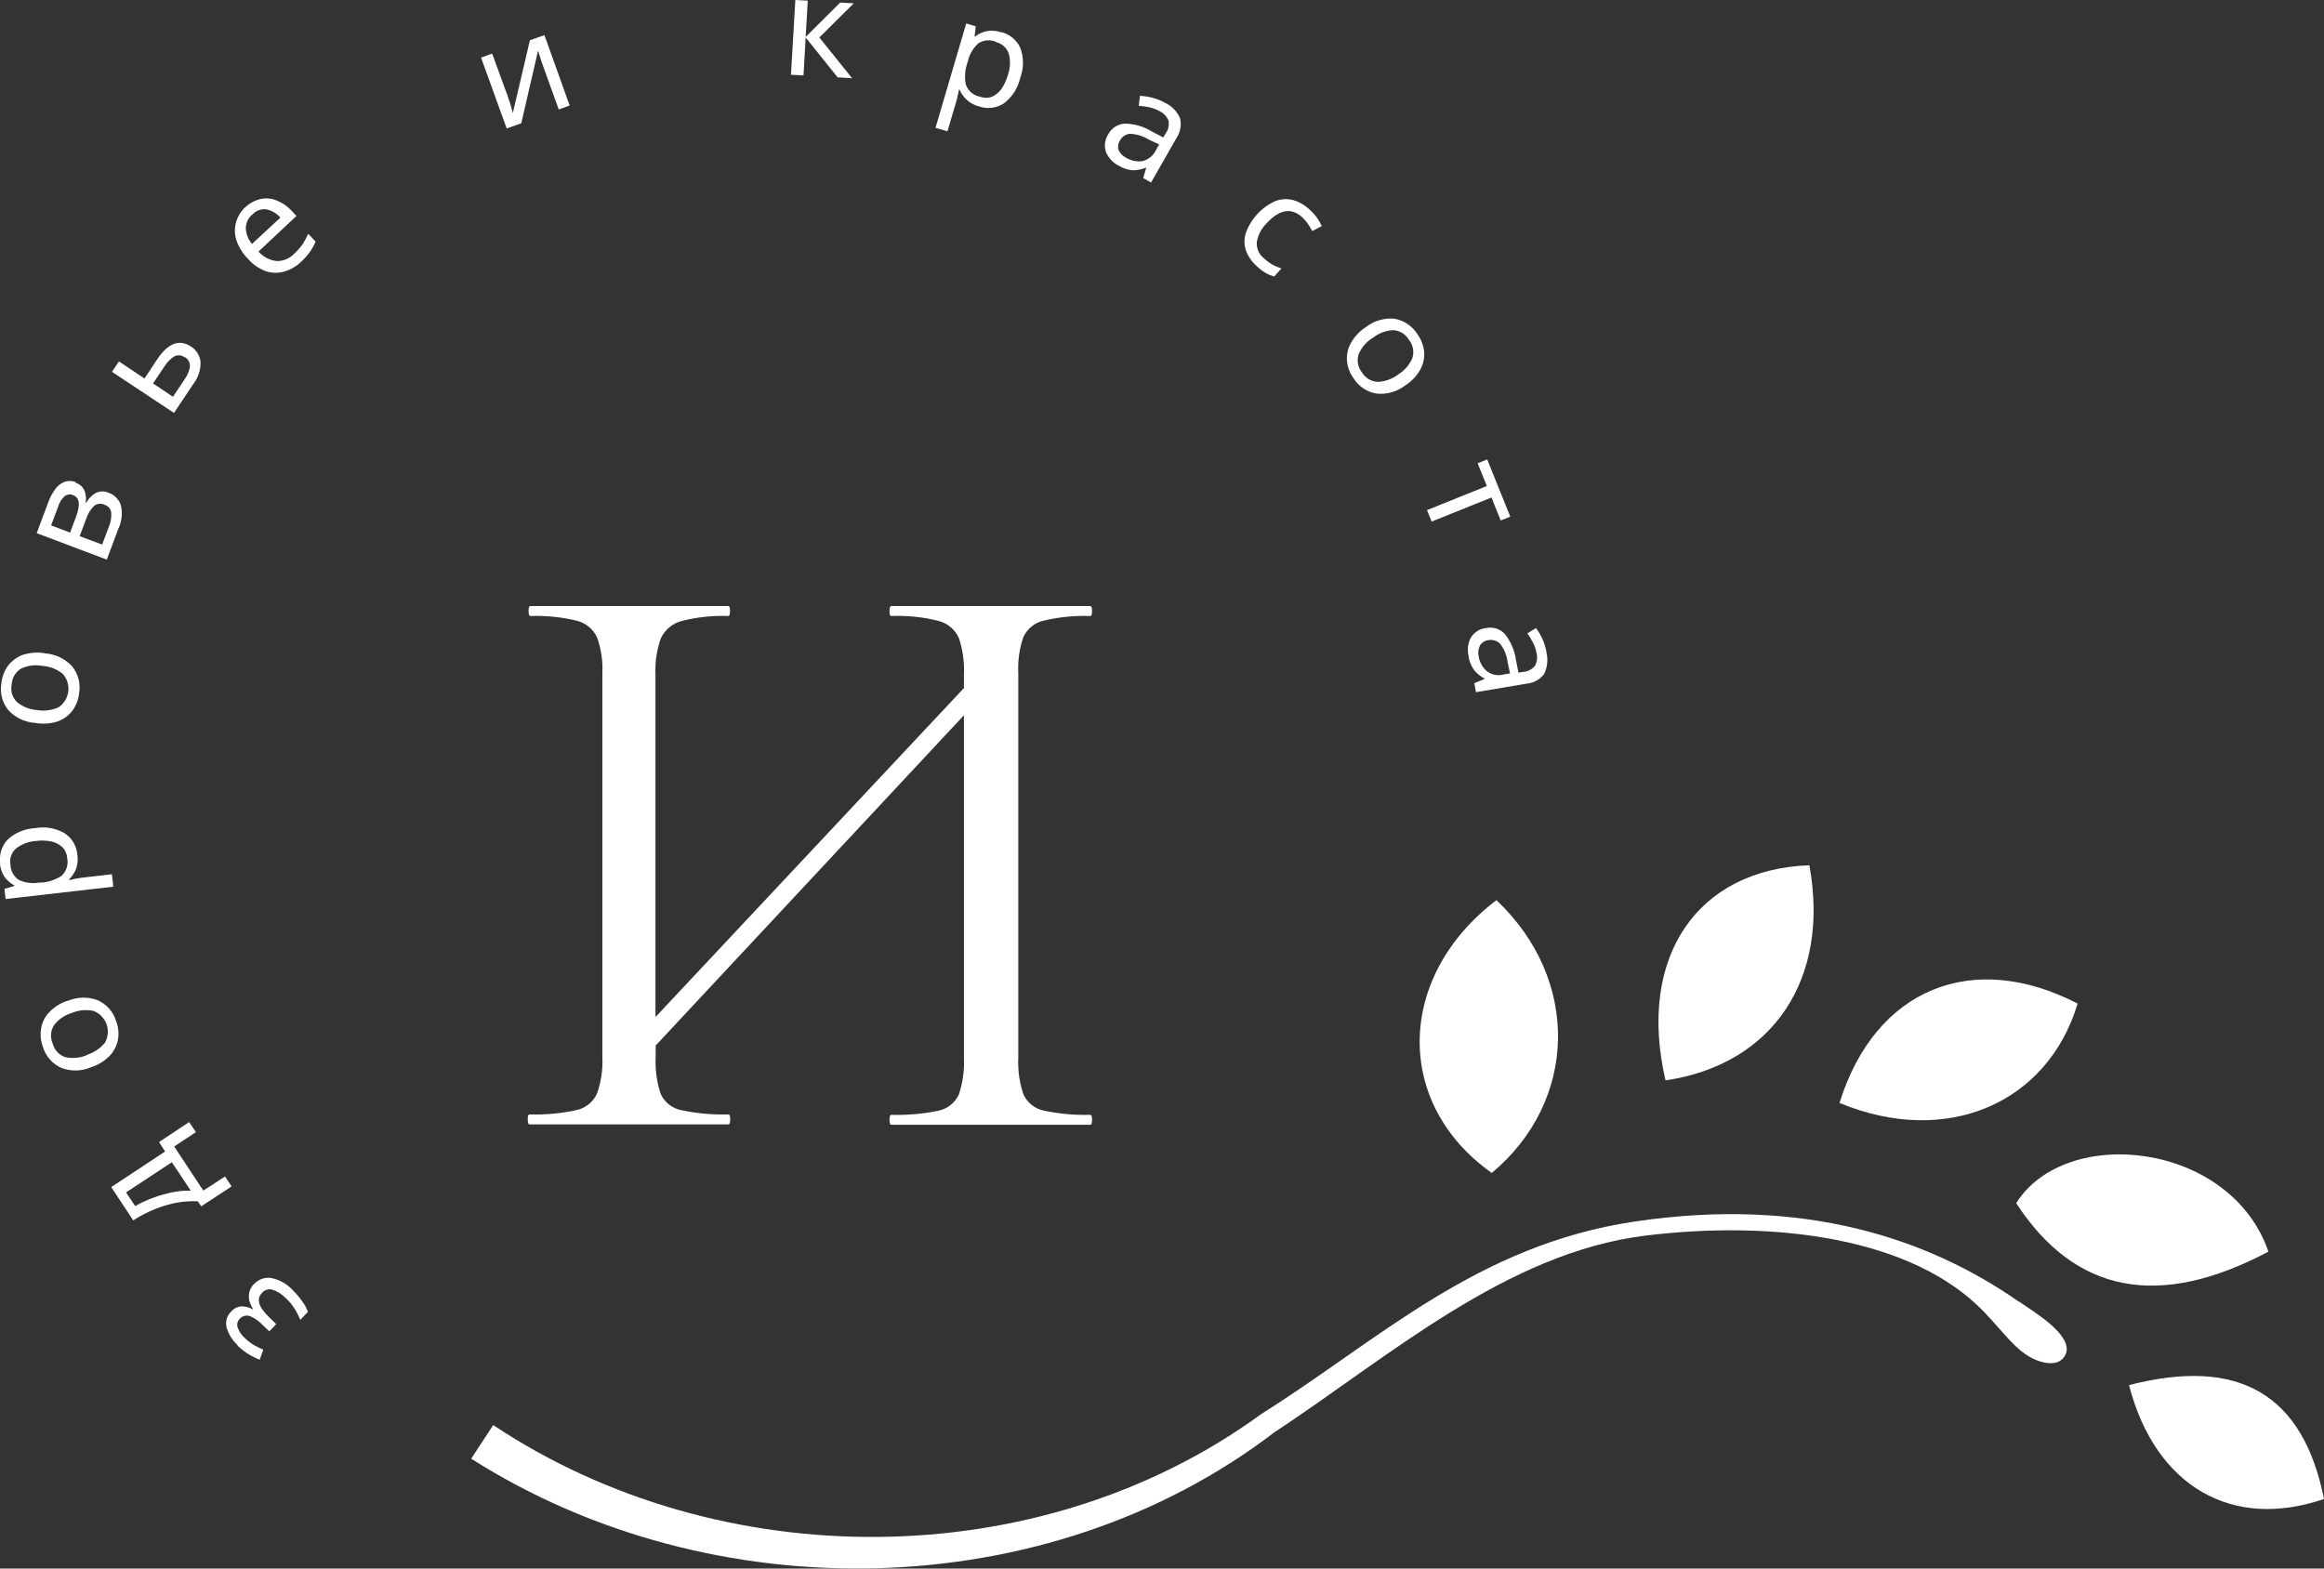
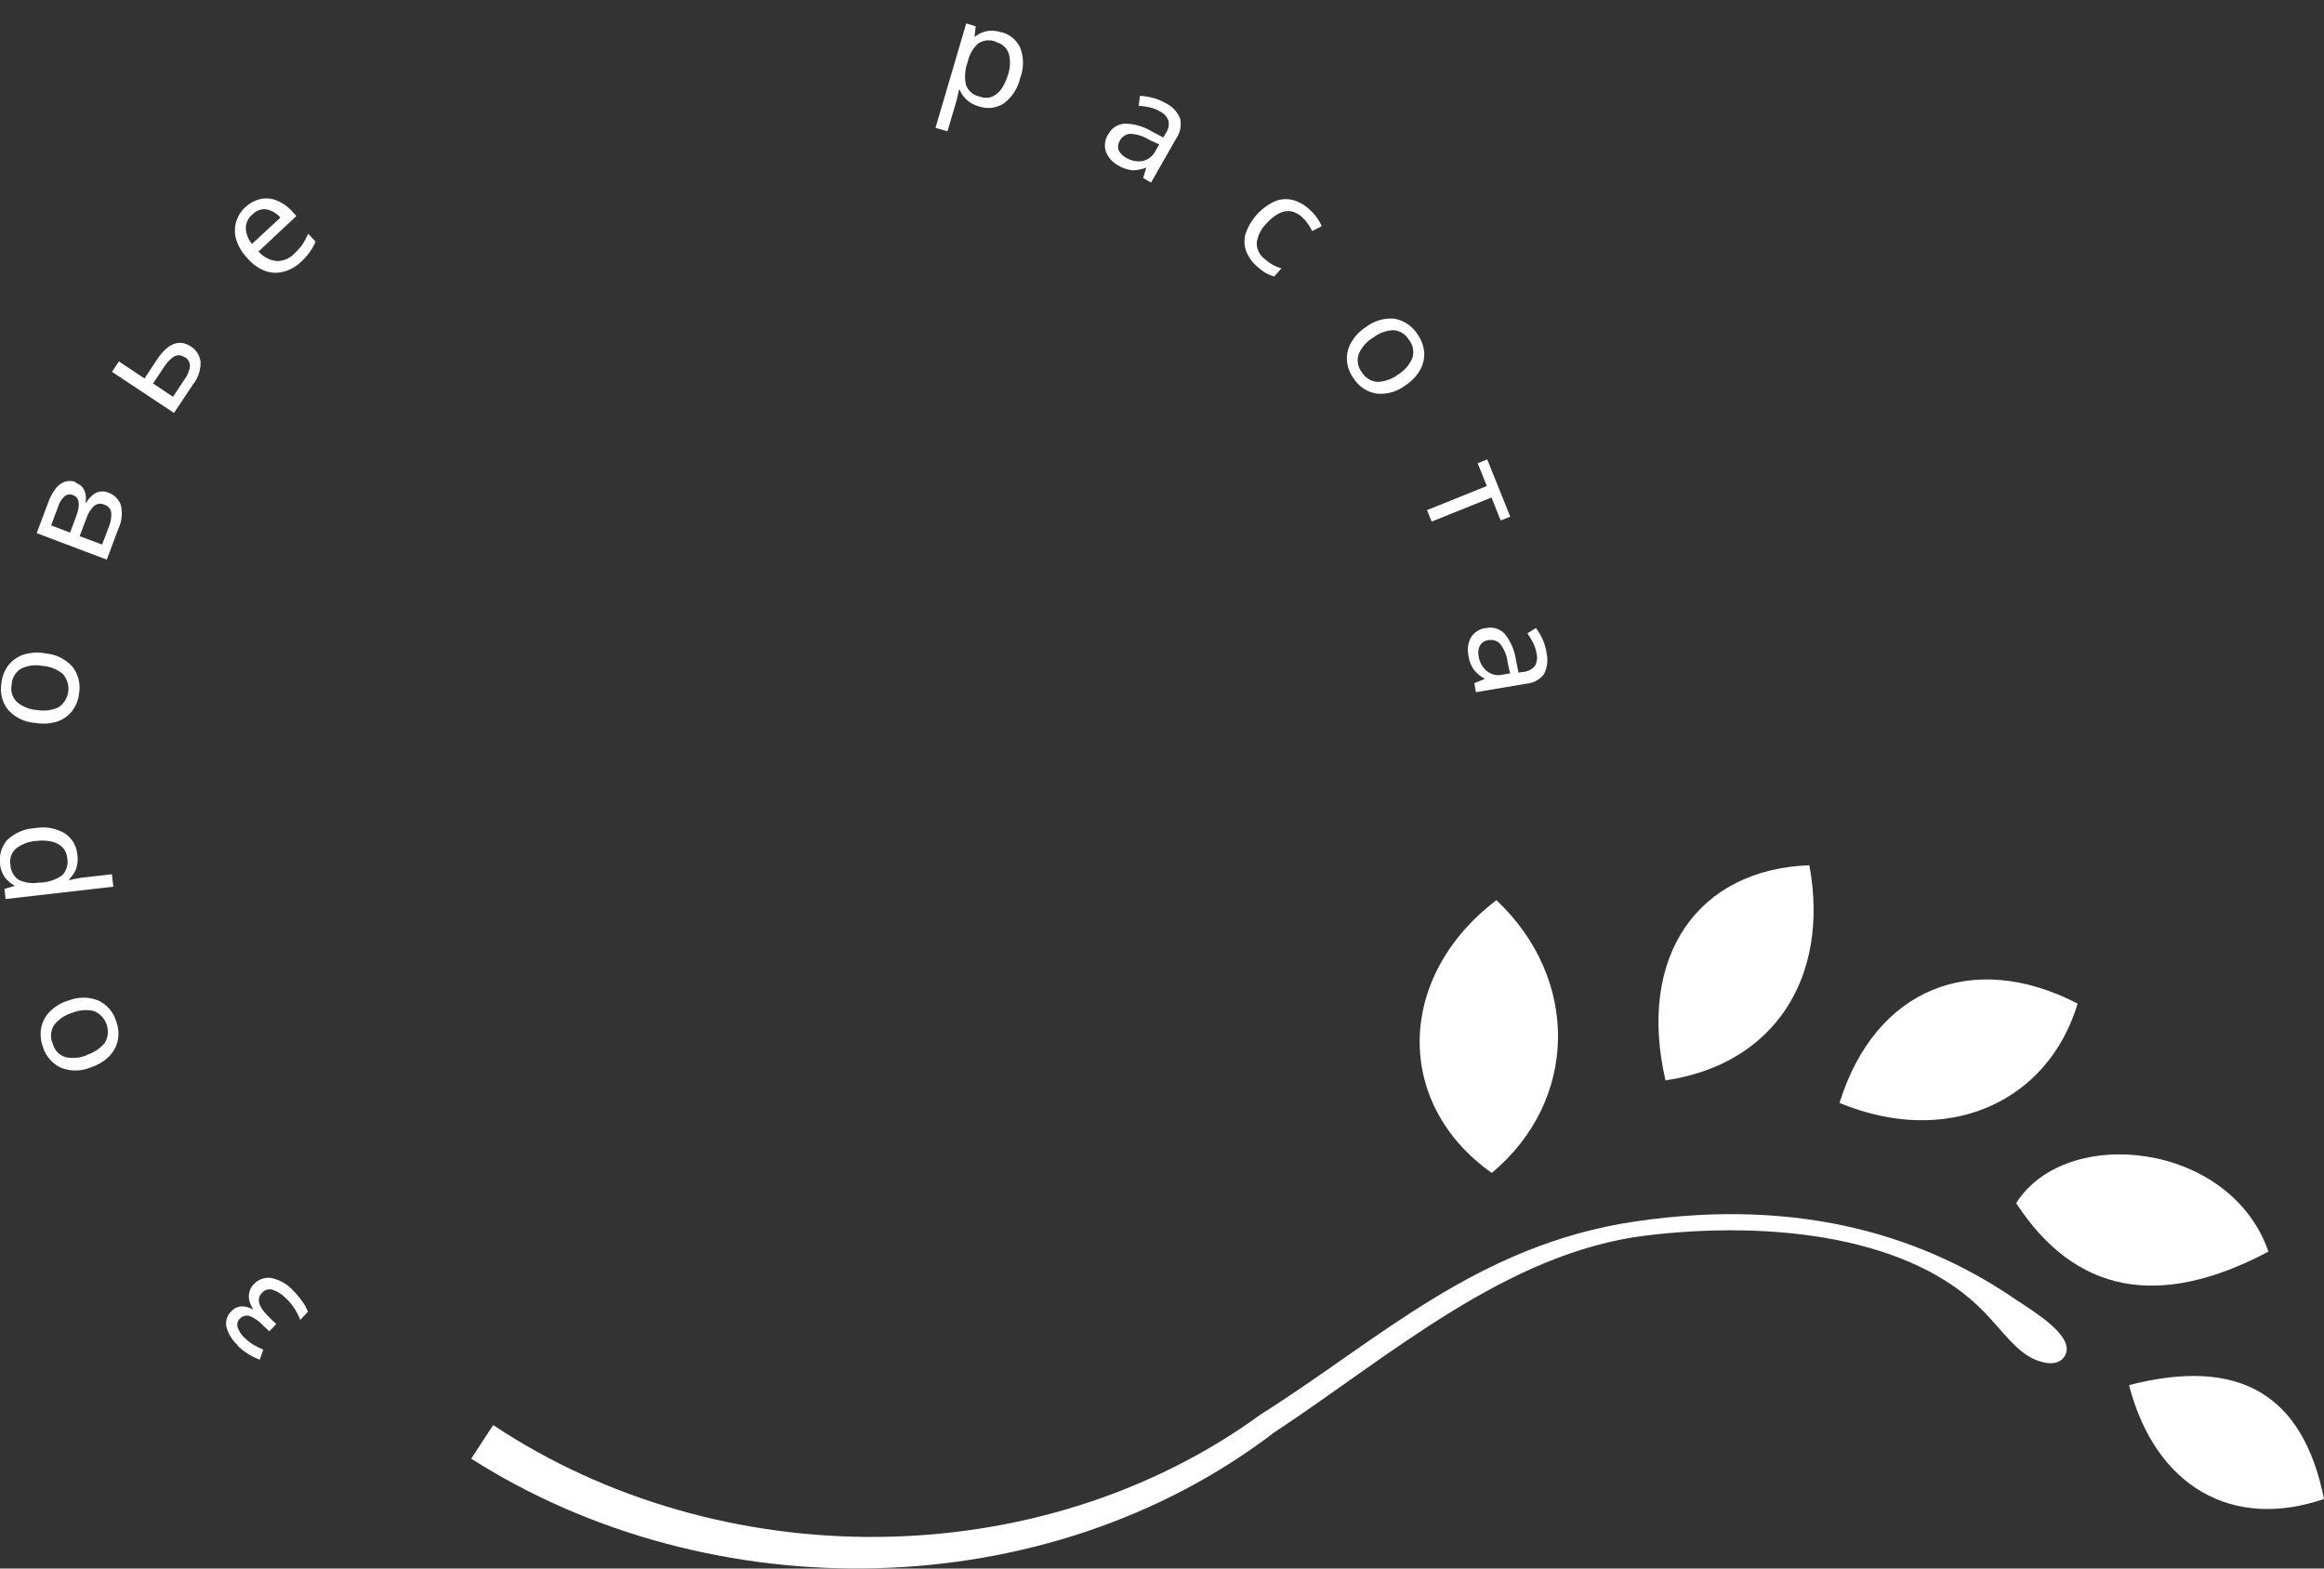
<svg xmlns="http://www.w3.org/2000/svg" width="200" height="135" viewBox="0 0 200 135" fill="none">
  <rect x="0" y="0" width="200" height="135" fill="#333333" stroke="none" />
  <g clip-path="url(#clip0_391_18870)">
    <path d="M128.38 100.953C135.823 94.739 136.002 84.285 128.78 77.475C120.137 84.049 119.949 94.992 128.38 100.953Z" fill="white" />
    <path d="M155.711 74.471C146.081 74.814 140.866 82.343 143.331 92.984C152.634 91.62 157.498 84.189 155.711 74.471Z" fill="white" />
    <path d="M178.798 86.377C169.756 81.697 161.366 85.078 158.306 94.927C167.503 98.749 176.211 94.976 178.798 86.377Z" fill="white" />
    <path d="M173.51 103.552C178.553 111.285 185.751 112.739 195.218 107.725C191.953 98.26 177.786 96.757 173.51 103.552Z" fill="white" />
    <path d="M183.221 119.213C185.482 127.951 192.108 131.724 200 129.013C198.205 120.03 192.729 116.763 183.221 119.213Z" fill="white" />
    <path d="M173.746 112.037C165.936 106.582 155.237 102.98 140.727 105.128C127.09 107.137 118.578 115.401 108.549 121.698C89.395 135.671 61.925 135.622 42.445 122.653L40.552 125.544C61.264 138.733 90.081 138.243 109.626 123.307C119.541 116.773 129.669 107.79 141.674 106.337C152.667 105.005 164.59 106.484 170.768 112.935C172.465 114.707 173.526 116.324 175.134 117.018C176.113 117.427 177.256 117.549 177.729 116.635C178.594 115.001 174.979 112.878 173.763 112.029" fill="white" />
-     <path d="M45.563 96.774H62.701C62.79 96.774 62.839 96.627 62.839 96.341C62.839 96.055 62.79 95.916 62.701 95.916C61.347 95.955 59.994 95.835 58.669 95.557C58.272 95.487 57.897 95.32 57.58 95.071C57.262 94.822 57.011 94.498 56.849 94.128C56.52 93.117 56.376 92.054 56.425 90.992V89.987L82.956 61.56V91.024C83.005 92.087 82.861 93.149 82.532 94.16C82.376 94.522 82.135 94.841 81.829 95.09C81.524 95.339 81.163 95.51 80.777 95.59C79.436 95.872 78.066 95.993 76.697 95.949C76.599 95.949 76.55 96.096 76.55 96.374C76.55 96.651 76.599 96.806 76.697 96.806H93.835C93.933 96.806 93.981 96.659 93.981 96.374C93.981 96.088 93.933 95.949 93.835 95.949C92.495 95.989 91.155 95.868 89.844 95.59C89.454 95.514 89.088 95.344 88.778 95.095C88.468 94.846 88.223 94.525 88.065 94.16C87.728 93.151 87.582 92.088 87.632 91.024V57.942C87.579 56.889 87.726 55.837 88.065 54.839C88.229 54.478 88.476 54.161 88.785 53.913C89.094 53.665 89.457 53.492 89.844 53.41C91.151 53.104 92.493 52.972 93.835 53.018C93.933 53.018 93.981 52.871 93.981 52.593C93.981 52.315 93.933 52.16 93.835 52.16H76.697C76.599 52.16 76.55 52.307 76.55 52.593C76.55 52.879 76.599 53.018 76.697 53.018C78.07 52.963 79.444 53.106 80.777 53.442C81.165 53.542 81.524 53.73 81.828 53.99C82.132 54.251 82.373 54.577 82.532 54.945C82.861 55.956 83.005 57.019 82.956 58.081V59.216L56.409 87.537V58.081C56.36 57.016 56.515 55.952 56.866 54.945C57.038 54.575 57.291 54.248 57.606 53.988C57.921 53.728 58.29 53.542 58.685 53.442C59.991 53.111 61.338 52.968 62.684 53.018C62.774 53.018 62.823 52.871 62.823 52.593C62.823 52.315 62.774 52.16 62.684 52.16H45.636C45.538 52.16 45.489 52.307 45.489 52.593C45.489 52.879 45.538 53.018 45.636 53.018C46.967 52.971 48.298 53.103 49.594 53.41C49.978 53.5 50.338 53.675 50.646 53.922C50.953 54.17 51.202 54.483 51.373 54.839C51.734 55.832 51.892 56.887 51.838 57.942V90.992C51.89 92.057 51.731 93.123 51.373 94.128C51.206 94.494 50.953 94.815 50.637 95.063C50.32 95.312 49.949 95.481 49.553 95.557C48.242 95.836 46.903 95.956 45.563 95.916C45.465 95.916 45.416 96.063 45.416 96.341C45.416 96.618 45.465 96.774 45.563 96.774Z" fill="white" />
    <path d="M20.484 115.8C20.013 115.388 19.67 114.85 19.497 114.248C19.437 114.007 19.441 113.753 19.51 113.514C19.579 113.275 19.709 113.058 19.888 112.885C19.998 112.755 20.133 112.649 20.284 112.572C20.435 112.495 20.6 112.449 20.77 112.436C21.12 112.431 21.465 112.525 21.765 112.705V112.664C21.635 112.44 21.531 112.202 21.455 111.954C21.402 111.712 21.402 111.461 21.455 111.219C21.52 110.943 21.665 110.693 21.871 110.5C22.052 110.31 22.275 110.165 22.521 110.076C22.767 109.987 23.031 109.956 23.291 109.986C24.03 110.124 24.703 110.5 25.209 111.055C25.511 111.353 25.784 111.678 26.025 112.027C26.226 112.296 26.386 112.593 26.499 112.909L25.846 113.595C25.712 113.273 25.554 112.962 25.372 112.664C25.148 112.303 24.873 111.976 24.556 111.692C24.256 111.388 23.89 111.157 23.487 111.015C23.321 110.957 23.141 110.951 22.971 111C22.802 111.048 22.651 111.147 22.541 111.284C22.043 111.799 22.247 112.493 23.145 113.35L23.773 113.963L23.177 114.583L22.663 114.101C22.349 113.753 21.965 113.474 21.537 113.285C21.385 113.226 21.219 113.214 21.061 113.251C20.902 113.287 20.758 113.37 20.647 113.489C20.546 113.584 20.474 113.706 20.44 113.84C20.405 113.975 20.409 114.116 20.451 114.248C20.578 114.609 20.798 114.93 21.088 115.179C21.315 115.401 21.567 115.596 21.839 115.759C22.103 115.909 22.375 116.042 22.655 116.159L22.353 117.025C21.619 116.749 20.951 116.32 20.394 115.767" fill="white" />
-     <path d="M9.573 102.17L14.208 99.108L13.686 98.291L16.281 96.576L16.86 97.442L14.992 98.675L17.497 102.472L19.366 101.256L19.929 102.113L17.317 103.828L17.032 103.395C16.062 103.349 15.092 103.476 14.167 103.771C13.213 104.067 12.304 104.493 11.466 105.037L9.573 102.17ZM11.637 103.804C12.133 103.52 12.652 103.28 13.188 103.085C13.733 102.886 14.292 102.727 14.861 102.611C15.374 102.507 15.897 102.463 16.42 102.481L14.788 100.031L10.846 102.628L11.637 103.804Z" fill="white" />
    <path d="M5.811 86.148C6.641 85.792 7.577 85.771 8.422 86.091C8.796 86.263 9.13 86.511 9.402 86.821C9.673 87.13 9.876 87.494 9.997 87.888C10.188 88.393 10.242 88.939 10.152 89.472C10.054 89.996 9.807 90.48 9.442 90.868C9 91.317 8.458 91.653 7.859 91.848C7.035 92.209 6.103 92.229 5.264 91.906C4.891 91.736 4.558 91.489 4.288 91.18C4.017 90.872 3.816 90.51 3.697 90.117C3.5 89.597 3.446 89.032 3.542 88.484C3.636 87.967 3.88 87.49 4.244 87.112C4.678 86.662 5.216 86.325 5.811 86.132M7.484 90.787C8.091 90.597 8.63 90.234 9.034 89.741C9.17 89.501 9.252 89.234 9.275 88.959C9.298 88.683 9.261 88.407 9.168 88.147C9.074 87.887 8.925 87.651 8.732 87.454C8.538 87.257 8.305 87.104 8.047 87.006C7.426 86.874 6.78 86.934 6.194 87.177C5.589 87.358 5.053 87.719 4.66 88.214C4.504 88.454 4.412 88.73 4.392 89.016C4.372 89.302 4.425 89.588 4.546 89.847C4.617 90.116 4.756 90.362 4.948 90.562C5.141 90.762 5.382 90.91 5.648 90.991C6.264 91.118 6.904 91.056 7.484 90.811" fill="white" />
    <path d="M0.016 74.331C-0.037 73.968 -0.011 73.598 0.094 73.247C0.198 72.896 0.378 72.572 0.62 72.297C1.271 71.679 2.123 71.317 3.02 71.276C3.904 71.11 4.818 71.273 5.59 71.734C5.896 71.941 6.151 72.214 6.336 72.534C6.521 72.854 6.632 73.211 6.659 73.579C6.723 74.009 6.675 74.448 6.521 74.853C6.384 75.157 6.193 75.434 5.958 75.67V75.743C6.088 75.743 6.26 75.67 6.464 75.637C6.668 75.605 6.847 75.564 6.994 75.547L9.63 75.245L9.752 76.315L0.482 77.377L0.384 76.503L1.241 76.25V76.209C0.924 76.039 0.646 75.805 0.424 75.523C0.173 75.161 0.023 74.738 -0.008 74.298M0.898 74.388C0.899 74.652 0.964 74.912 1.088 75.145C1.212 75.378 1.39 75.578 1.608 75.727C2.144 75.98 2.745 76.063 3.33 75.964H3.534C4.169 75.925 4.783 75.72 5.313 75.368C5.517 75.173 5.667 74.928 5.749 74.657C5.831 74.387 5.841 74.1 5.778 73.824C5.754 73.471 5.6 73.139 5.346 72.893C5.081 72.654 4.757 72.49 4.407 72.42C3.98 72.335 3.541 72.322 3.109 72.379C2.492 72.418 1.899 72.637 1.404 73.008C1.202 73.176 1.049 73.395 0.961 73.641C0.872 73.888 0.85 74.154 0.898 74.412" fill="white" />
    <path d="M3.86 56.235C4.763 56.289 5.609 56.693 6.219 57.362C6.475 57.685 6.66 58.059 6.761 58.459C6.862 58.859 6.878 59.275 6.806 59.681C6.749 60.22 6.549 60.733 6.227 61.168C5.903 61.591 5.463 61.911 4.962 62.091C4.343 62.29 3.684 62.335 3.044 62.221C2.147 62.169 1.306 61.767 0.702 61.102C0.446 60.781 0.262 60.408 0.162 60.01C0.062 59.611 0.048 59.196 0.122 58.791C0.177 58.245 0.377 57.723 0.702 57.281C1.025 56.866 1.457 56.549 1.95 56.366C2.545 56.173 3.176 56.12 3.795 56.211M3.183 61.111C3.807 61.22 4.449 61.14 5.027 60.882C5.258 60.73 5.454 60.529 5.6 60.294C5.746 60.059 5.84 59.796 5.875 59.521C5.91 59.246 5.885 58.968 5.802 58.703C5.719 58.439 5.58 58.196 5.394 57.991C4.899 57.591 4.292 57.354 3.656 57.313C3.035 57.192 2.392 57.272 1.82 57.542C1.581 57.687 1.381 57.889 1.239 58.13C1.096 58.37 1.016 58.642 1.004 58.922C0.947 59.195 0.96 59.477 1.043 59.743C1.126 60.009 1.275 60.249 1.477 60.441C1.965 60.836 2.564 61.07 3.191 61.111" fill="white" />
    <path d="M6.521 41.559C6.687 41.609 6.841 41.695 6.97 41.811C7.1 41.927 7.203 42.069 7.272 42.229C7.4 42.562 7.434 42.923 7.369 43.274H7.418C7.602 42.942 7.866 42.662 8.186 42.458C8.362 42.36 8.558 42.305 8.759 42.296C8.96 42.288 9.161 42.326 9.344 42.409C9.583 42.493 9.801 42.629 9.981 42.807C10.162 42.985 10.301 43.2 10.389 43.438C10.566 44.138 10.49 44.878 10.177 45.528L9.189 48.166L3.158 45.888L4.146 43.25C4.287 42.855 4.482 42.481 4.725 42.139C4.913 41.85 5.183 41.626 5.501 41.494C5.828 41.364 6.193 41.364 6.521 41.494M6.309 42.621C6.189 42.568 6.057 42.547 5.926 42.562C5.796 42.576 5.671 42.624 5.566 42.703C5.29 42.96 5.09 43.287 4.987 43.65L4.399 45.218L6.031 45.839L6.553 44.45C6.929 43.438 6.847 42.817 6.292 42.621M8.977 43.438C8.834 43.368 8.673 43.341 8.515 43.361C8.357 43.382 8.209 43.448 8.088 43.552C7.778 43.86 7.549 44.238 7.418 44.654L6.855 46.149L8.789 46.867L9.361 45.357C9.532 44.966 9.604 44.54 9.573 44.115C9.551 43.956 9.483 43.807 9.377 43.687C9.271 43.566 9.132 43.48 8.977 43.438Z" fill="white" />
    <path d="M13.515 30.942C14.461 29.53 15.432 29.162 16.444 29.832C16.669 29.977 16.859 30.17 17 30.398C17.141 30.625 17.23 30.881 17.261 31.147C17.28 31.852 17.049 32.54 16.608 33.09L14.975 35.54L9.638 32.004L10.234 31.106L12.437 32.576L13.515 30.942ZM15.898 30.763C15.773 30.661 15.622 30.598 15.462 30.582C15.303 30.567 15.142 30.598 15 30.673C14.672 30.883 14.393 31.161 14.184 31.49L13.172 33L14.886 34.152L15.906 32.617C16.138 32.301 16.289 31.934 16.346 31.547C16.356 31.383 16.32 31.22 16.242 31.076C16.164 30.931 16.048 30.812 15.906 30.73" fill="white" />
    <path d="M21.096 17.853C21.46 17.502 21.911 17.254 22.402 17.134C22.859 17.03 23.337 17.067 23.773 17.24C24.27 17.43 24.717 17.732 25.079 18.122L25.511 18.588L22.247 21.65C22.645 22.105 23.198 22.395 23.797 22.467C24.077 22.475 24.354 22.425 24.613 22.32C24.872 22.214 25.105 22.056 25.299 21.854C25.572 21.609 25.819 21.335 26.034 21.038C26.22 20.743 26.383 20.434 26.523 20.115L27.16 20.793C27.024 21.112 26.855 21.416 26.654 21.699C26.427 22.014 26.167 22.305 25.878 22.565C25.468 22.951 24.969 23.231 24.426 23.381C23.908 23.525 23.359 23.508 22.851 23.332C22.265 23.11 21.743 22.745 21.333 22.271C20.893 21.828 20.558 21.292 20.354 20.703C20.187 20.204 20.17 19.668 20.305 19.159C20.444 18.645 20.727 18.18 21.121 17.82M21.708 18.465C21.535 18.61 21.396 18.791 21.3 18.996C21.204 19.201 21.154 19.424 21.153 19.649C21.181 20.144 21.367 20.616 21.684 20.997L24.132 18.727C23.823 18.371 23.408 18.125 22.949 18.024C22.724 17.99 22.494 18.012 22.281 18.089C22.067 18.166 21.876 18.295 21.725 18.465" fill="white" />
-     <path d="M43.71 8.322C43.71 8.411 43.791 8.55 43.849 8.73C43.906 8.91 43.955 9.106 44.012 9.285C44.069 9.465 44.11 9.62 44.134 9.726L45.603 3.462L46.852 3.021L49.023 9.081L48.084 9.424L46.803 5.872C46.754 5.749 46.705 5.586 46.632 5.39C46.558 5.194 46.501 4.998 46.444 4.802C46.387 4.606 46.338 4.459 46.305 4.361L44.861 10.608L43.604 11.057L41.4 4.957L42.355 4.614L43.71 8.322Z" fill="white" />
-     <path d="M72.306 0.22L73.473 0.286L70.51 3.226L73.334 6.737L72.085 6.656L69.335 3.226L69.148 6.492L68.07 6.435L68.446 0L69.515 0.057L69.335 3.177L72.306 0.22Z" fill="white" />
    <path d="M86.163 2.761C86.518 2.848 86.849 3.014 87.131 3.245C87.413 3.477 87.641 3.769 87.796 4.1C88.118 4.941 88.118 5.872 87.796 6.713C87.602 7.589 87.101 8.365 86.384 8.902C86.073 9.103 85.72 9.231 85.353 9.277C84.985 9.322 84.612 9.283 84.262 9.163C83.841 9.057 83.456 8.843 83.144 8.543C82.906 8.308 82.715 8.031 82.581 7.726H82.515C82.515 7.865 82.458 8.036 82.418 8.24C82.377 8.445 82.328 8.624 82.287 8.763L81.536 11.303L80.508 11.001L83.152 2.018L83.968 2.263L83.87 3.153H83.911C84.186 2.933 84.507 2.777 84.849 2.695C85.281 2.6 85.731 2.628 86.147 2.777M85.706 3.594C85.464 3.493 85.201 3.452 84.939 3.475C84.678 3.498 84.426 3.583 84.205 3.724C83.761 4.12 83.448 4.641 83.307 5.219L83.25 5.415C83.04 6.015 82.995 6.661 83.119 7.285C83.213 7.551 83.375 7.788 83.59 7.97C83.806 8.152 84.066 8.274 84.343 8.322C84.677 8.45 85.046 8.45 85.38 8.322C85.708 8.17 85.99 7.933 86.196 7.636C86.435 7.274 86.616 6.877 86.735 6.46C86.943 5.878 86.975 5.247 86.824 4.647C86.745 4.396 86.602 4.17 86.409 3.991C86.215 3.812 85.979 3.686 85.723 3.626" fill="white" />
    <path d="M100.273 8.852C100.849 9.124 101.305 9.598 101.555 10.184C101.623 10.476 101.631 10.779 101.576 11.075C101.521 11.37 101.405 11.65 101.236 11.899L99.057 15.712L98.38 15.32L98.649 14.422C98.278 14.572 97.883 14.652 97.482 14.659C97.037 14.615 96.607 14.47 96.226 14.234C95.756 13.985 95.387 13.581 95.181 13.091C95.093 12.834 95.065 12.56 95.101 12.291C95.136 12.022 95.233 11.764 95.385 11.539C95.524 11.281 95.727 11.063 95.974 10.906C96.221 10.749 96.504 10.657 96.797 10.641C97.622 10.65 98.429 10.884 99.131 11.319L100.11 11.833L100.298 11.507C100.421 11.345 100.508 11.158 100.552 10.959C100.595 10.76 100.595 10.554 100.551 10.355C100.413 10.025 100.161 9.755 99.841 9.596C99.554 9.428 99.243 9.306 98.919 9.236C98.615 9.17 98.307 9.127 97.996 9.106L98.103 8.248C98.466 8.268 98.827 8.323 99.18 8.411C99.577 8.516 99.958 8.673 100.314 8.877M98.878 12.021C98.387 11.713 97.825 11.539 97.246 11.515C97.062 11.532 96.885 11.596 96.732 11.7C96.58 11.804 96.456 11.946 96.373 12.111C96.294 12.23 96.245 12.366 96.226 12.507C96.208 12.648 96.222 12.792 96.266 12.927C96.399 13.201 96.616 13.425 96.887 13.564C97.312 13.83 97.818 13.937 98.315 13.867C98.567 13.809 98.802 13.695 99.003 13.532C99.204 13.369 99.365 13.162 99.474 12.927L99.759 12.429L98.878 12.021Z" fill="white" />
    <path d="M108.157 22.916C107.754 22.562 107.44 22.117 107.243 21.617C107.068 21.132 107.051 20.603 107.194 20.107C107.41 19.487 107.75 18.918 108.193 18.435C108.637 17.952 109.174 17.565 109.773 17.297C110.27 17.114 110.813 17.091 111.323 17.232C111.845 17.389 112.321 17.669 112.711 18.049C112.951 18.264 113.167 18.505 113.356 18.767C113.511 18.984 113.642 19.217 113.747 19.462L112.931 19.886C112.82 19.676 112.697 19.471 112.564 19.274C112.425 19.069 112.263 18.88 112.082 18.71C111.136 17.845 110.116 18.016 109.014 19.208C108.562 19.648 108.262 20.22 108.157 20.842C108.139 21.107 108.186 21.374 108.294 21.617C108.402 21.86 108.568 22.074 108.777 22.238C109.012 22.453 109.269 22.642 109.544 22.802C109.78 22.924 110.026 23.025 110.279 23.104L109.651 23.798C109.403 23.728 109.165 23.63 108.941 23.504C108.663 23.341 108.406 23.146 108.173 22.924" fill="white" />
    <path d="M120.969 33.148C120.261 33.707 119.362 33.968 118.464 33.875C118.058 33.809 117.671 33.657 117.329 33.429C116.987 33.2 116.698 32.901 116.481 32.552C116.16 32.114 115.965 31.598 115.918 31.057C115.877 30.526 115.994 29.995 116.252 29.53C116.556 28.981 116.99 28.515 117.517 28.174C118.22 27.614 119.112 27.348 120.007 27.431C120.412 27.504 120.798 27.661 121.139 27.892C121.481 28.122 121.77 28.422 121.99 28.771C122.307 29.216 122.504 29.737 122.561 30.281C122.604 30.809 122.491 31.337 122.234 31.8C121.929 32.346 121.495 32.809 120.969 33.148ZM118.154 29.065C117.609 29.393 117.181 29.884 116.93 30.469C116.839 30.735 116.817 31.02 116.866 31.297C116.914 31.574 117.032 31.834 117.207 32.053C117.353 32.292 117.555 32.492 117.795 32.634C118.036 32.776 118.307 32.858 118.586 32.87C119.224 32.834 119.835 32.607 120.341 32.217C120.88 31.886 121.303 31.395 121.549 30.812C121.633 30.544 121.648 30.26 121.594 29.985C121.54 29.709 121.418 29.452 121.239 29.236C121.101 28.996 120.904 28.795 120.667 28.653C120.43 28.51 120.161 28.43 119.884 28.419C119.253 28.45 118.648 28.678 118.154 29.073" fill="white" />
    <path d="M129.147 44.794L128.355 42.818L123.206 44.892L122.806 43.904L127.955 41.83L127.164 39.87L127.988 39.543L129.971 44.467L129.147 44.794Z" fill="white" />
    <path d="M133.089 56.193C133.239 56.812 133.16 57.464 132.868 58.03C132.685 58.266 132.455 58.461 132.192 58.601C131.929 58.742 131.64 58.826 131.342 58.847L127.017 59.574L126.878 58.798L127.751 58.447V58.398C127.397 58.211 127.086 57.952 126.837 57.638C126.578 57.274 126.418 56.849 126.372 56.405C126.257 55.884 126.332 55.34 126.584 54.87C126.726 54.638 126.92 54.444 127.152 54.302C127.383 54.16 127.644 54.075 127.915 54.053C128.202 53.993 128.499 54.009 128.778 54.099C129.057 54.19 129.308 54.351 129.506 54.568C130.021 55.216 130.351 55.992 130.461 56.813L130.681 57.891L131.048 57.834C131.251 57.824 131.45 57.772 131.631 57.68C131.812 57.589 131.972 57.461 132.101 57.303C132.273 56.984 132.323 56.612 132.24 56.258C132.186 55.934 132.085 55.62 131.938 55.327C131.79 55.046 131.627 54.773 131.448 54.51L132.183 54.053C132.65 54.673 132.963 55.395 133.097 56.16M129.751 57.042C129.69 56.447 129.464 55.881 129.098 55.409C128.968 55.277 128.808 55.179 128.631 55.125C128.455 55.071 128.267 55.062 128.086 55.098C127.937 55.114 127.794 55.164 127.668 55.245C127.542 55.326 127.436 55.435 127.36 55.564C127.223 55.84 127.183 56.153 127.245 56.454C127.31 56.949 127.55 57.404 127.923 57.736C128.123 57.902 128.36 58.017 128.615 58.073C128.869 58.128 129.132 58.122 129.383 58.055L129.955 57.957L129.751 57.042Z" fill="white" />
  </g>
  <defs>
    <clipPath id="clip0_391_18870">
      <rect width="200" height="135" fill="white" />
    </clipPath>
  </defs>
</svg>